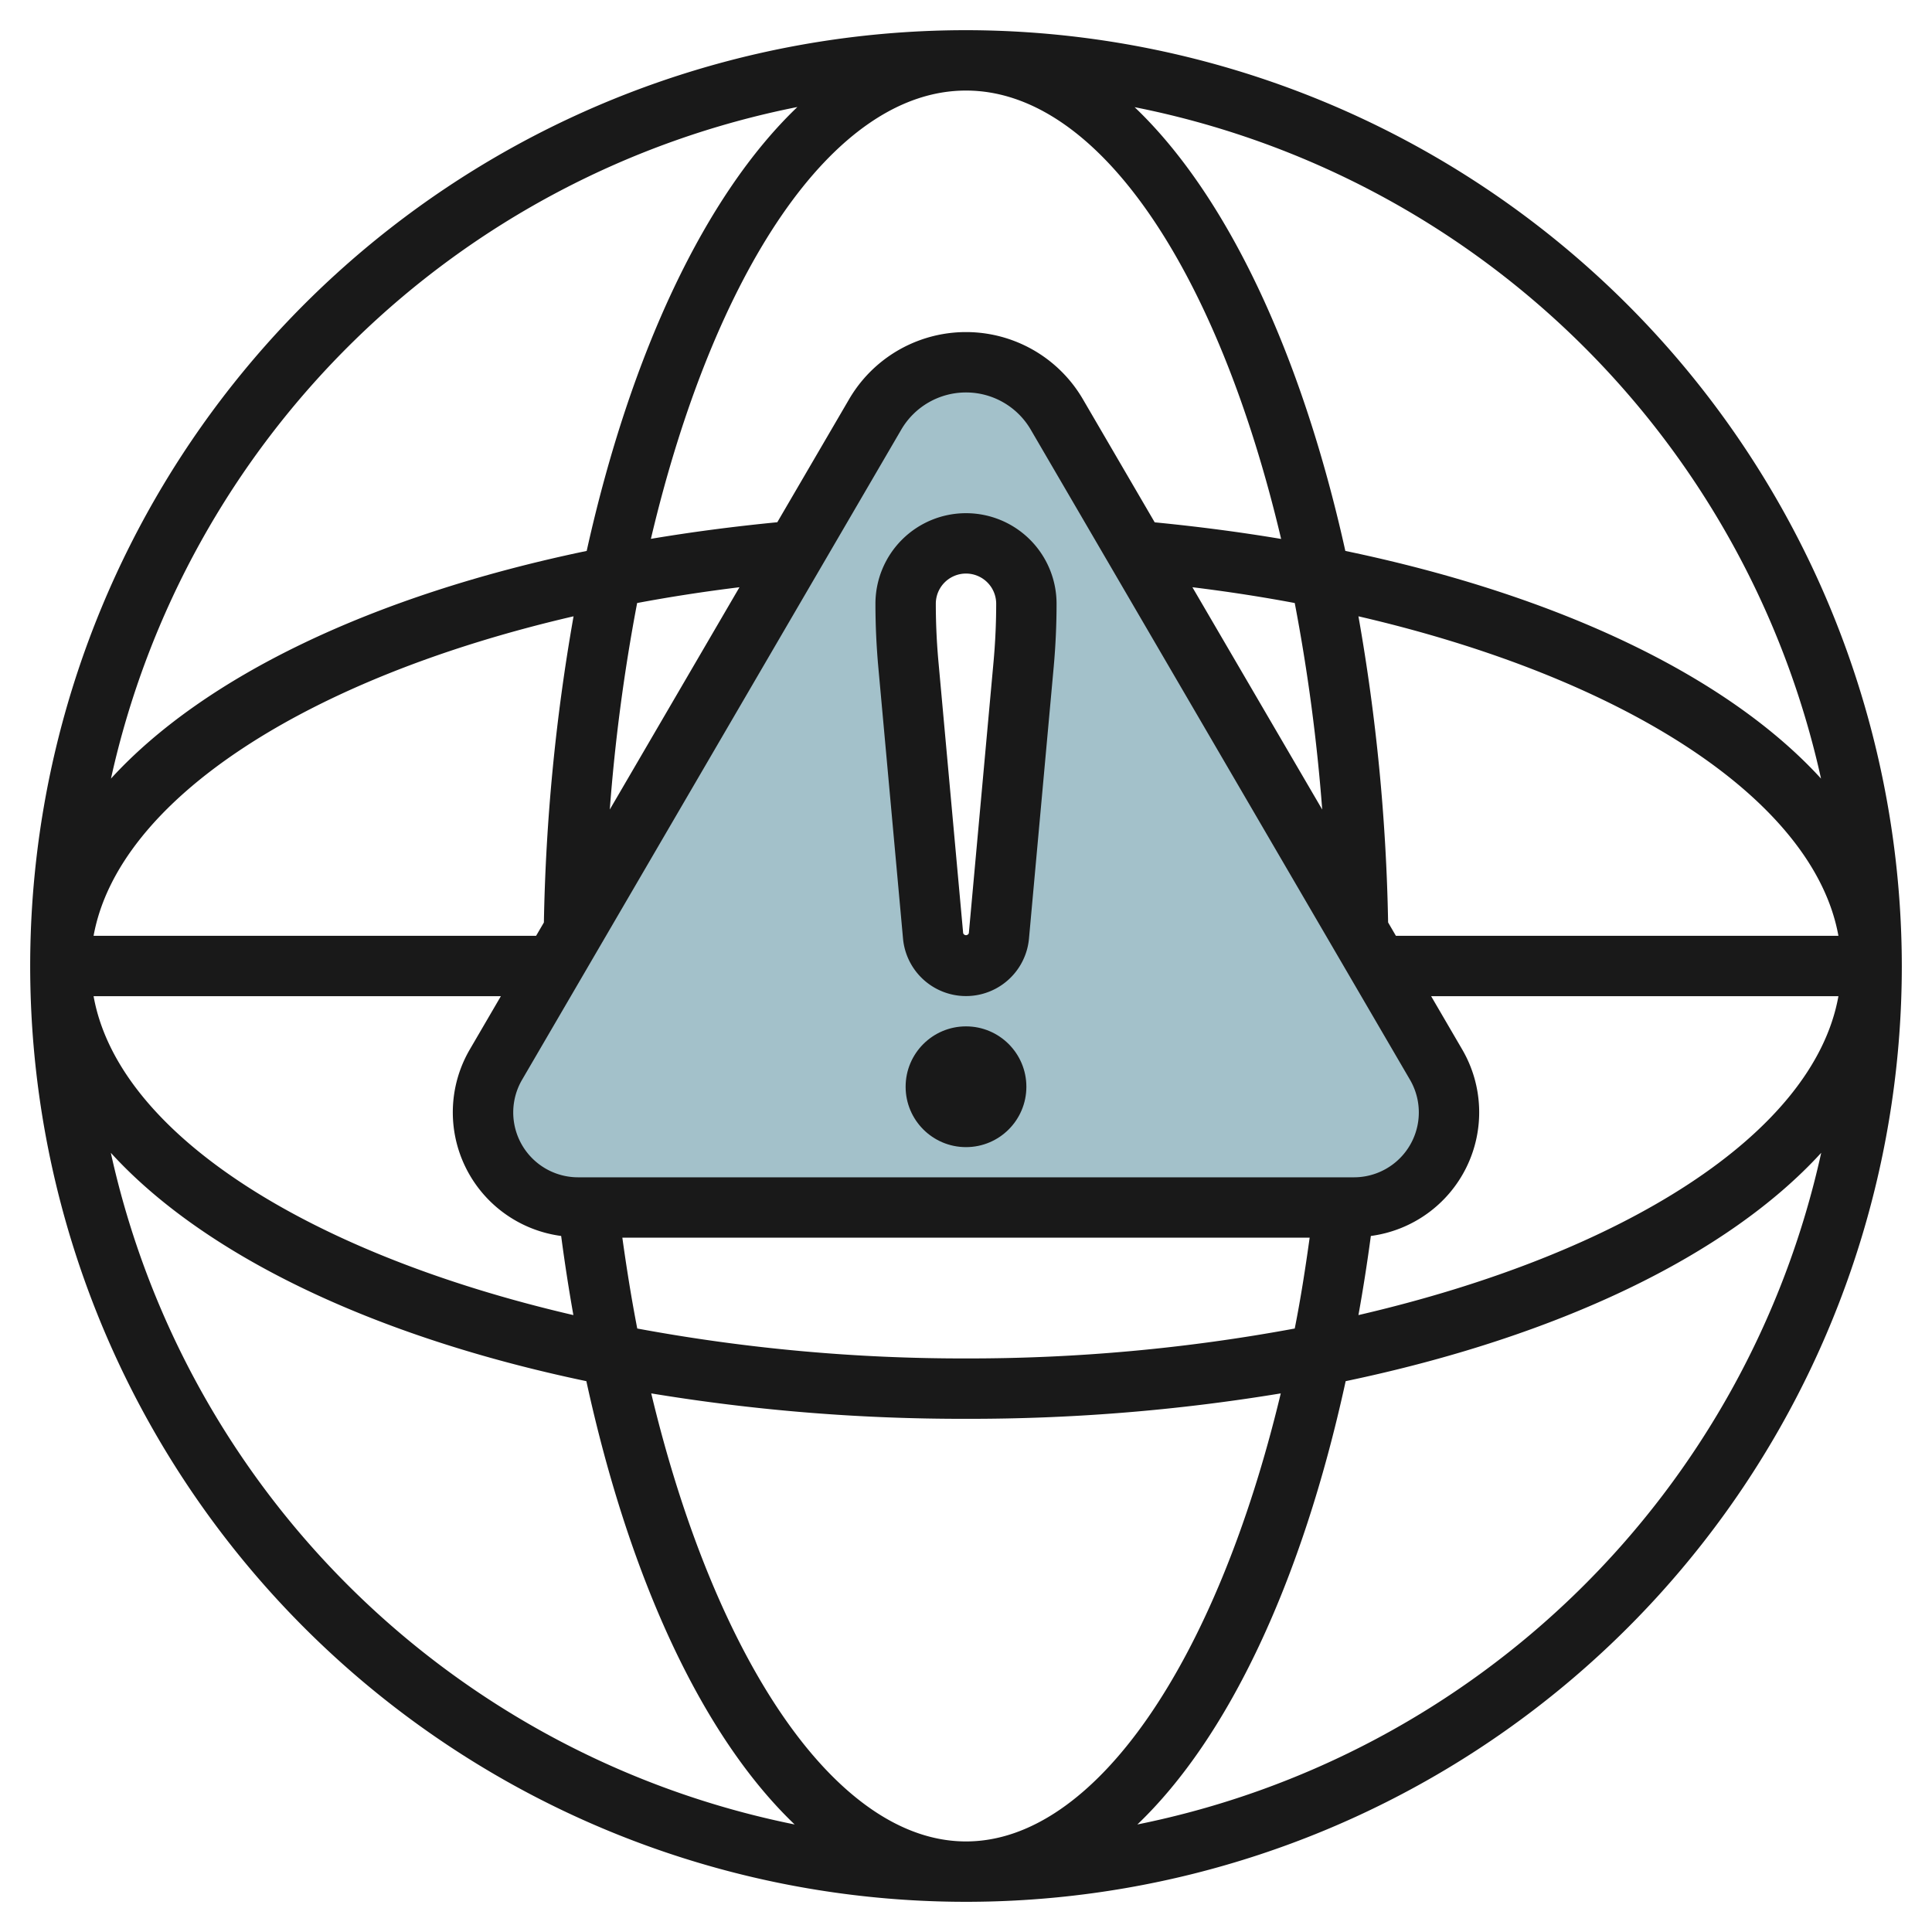
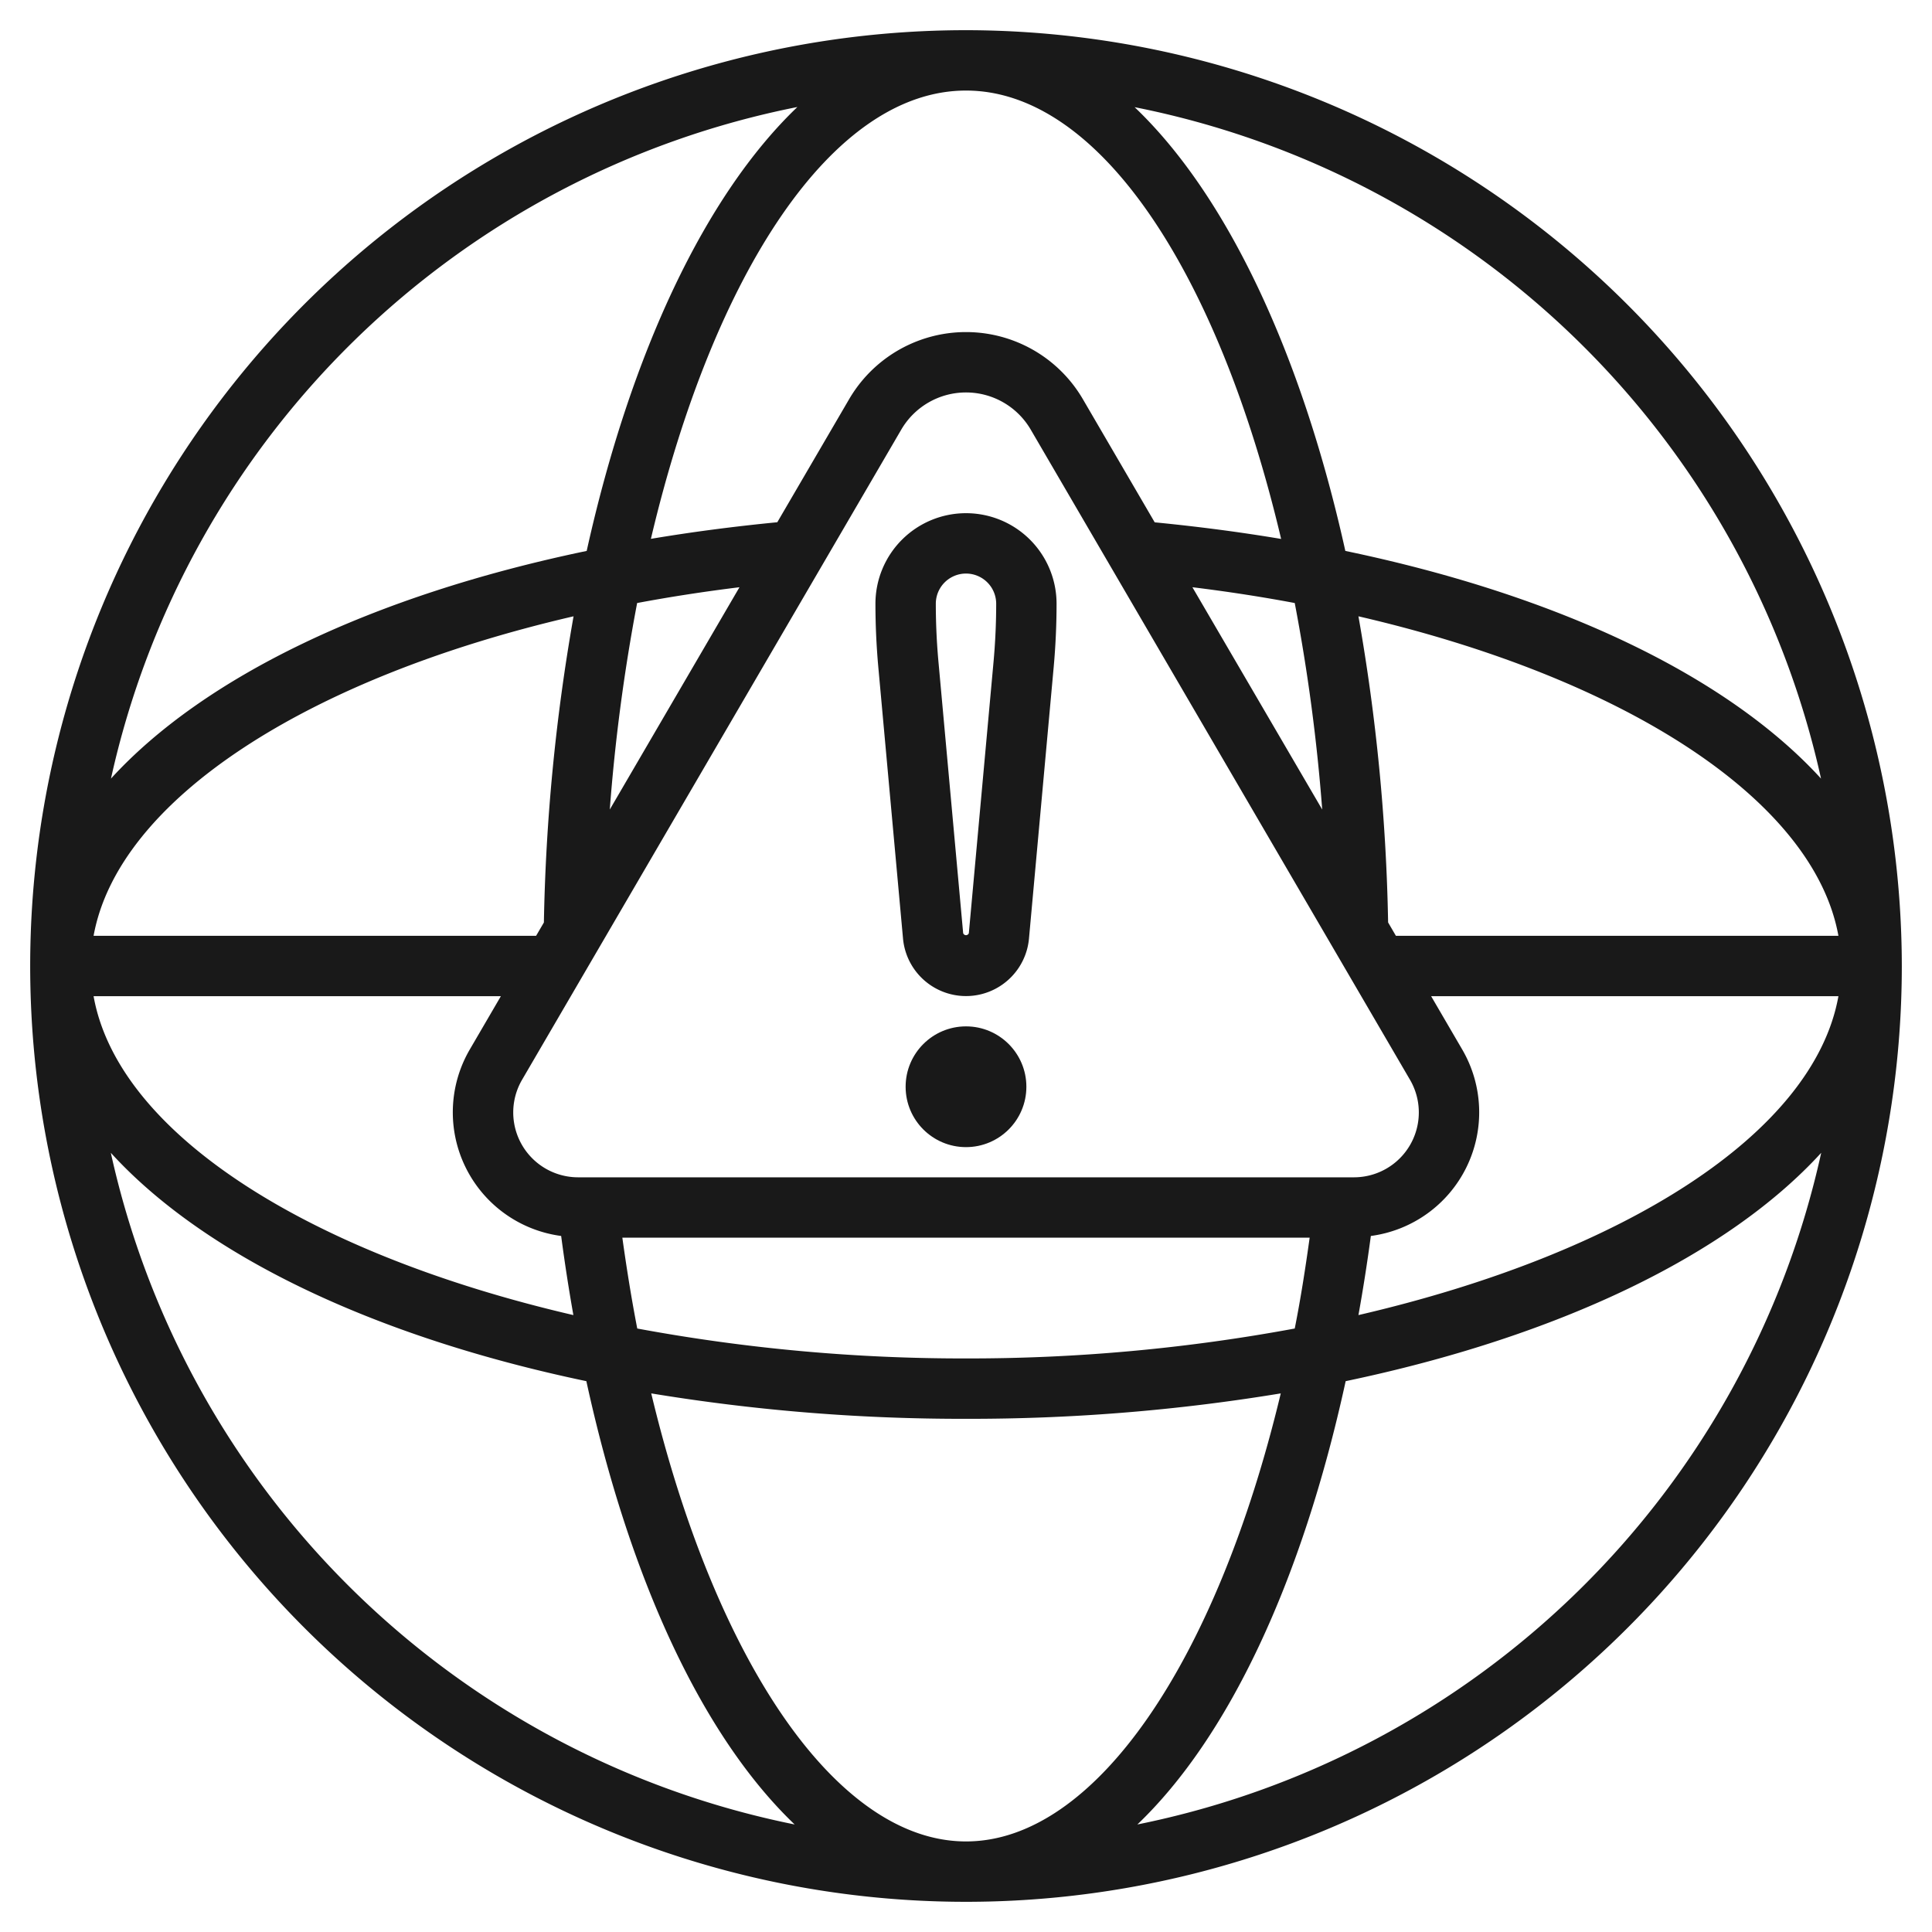
<svg xmlns="http://www.w3.org/2000/svg" height="512" viewBox="0 0 64 64" width="512">
  <g id="Layer_28" data-name="Layer 28">
-     <path d="m47.571 35.265-12.563-21.537a3.482 3.482 0 0 0 -6.016 0l-12.563 21.537a3.148 3.148 0 0 0 2.72 4.735h25.7a3.148 3.148 0 0 0 2.72-4.735zm-13.662-13.265-.818 9a1.1 1.1 0 0 1 -2.182 0l-.818-9q-.091-1-.091-2a2 2 0 0 1 4 0q0 1-.091 2z" fill="#a3c1ca" />
    <g fill="#191919">
      <path d="m32 1a31 31 0 1 0 31 31 31.035 31.035 0 0 0 -31-31zm10.439 16.853q-2.023-.339-4.188-.55l-2.379-4.079a4.483 4.483 0 0 0 -7.744 0l-2.379 4.076q-2.161.21-4.187.55c2.082-8.822 6.023-14.85 10.438-14.85s8.356 6.028 10.439 14.853zm-10.439 43.147c-4.278 0-8.3-5.962-10.427-14.842a63.3 63.3 0 0 0 10.427.842 63.3 63.3 0 0 0 10.427-.842c-2.127 8.88-6.149 14.842-10.427 14.842zm0-16a59.239 59.239 0 0 1 -10.89-.991c-.189-.973-.351-1.981-.494-3.009h22.768c-.143 1.028-.3 2.036-.494 3.009a59.239 59.239 0 0 1 -10.89.991zm14.708-9.231a2.149 2.149 0 0 1 -1.857 3.231h-25.7a2.149 2.149 0 0 1 -1.857-3.231l12.562-21.538a2.483 2.483 0 0 1 4.288 0zm-26.508-8.952a61.043 61.043 0 0 1 .906-6.841q1.647-.309 3.39-.523zm-2.182 3.74-.259.443h-14.659c.816-4.5 7.063-8.538 15.9-10.584a64.932 64.932 0 0 0 -.983 10.141zm-1.426 2.443-1.027 1.761a4.132 4.132 0 0 0 3.024 6.182q.178 1.343.405 2.621c-8.759-2.031-15.079-6.01-15.894-10.564zm28.819 7.943a4.132 4.132 0 0 0 3.024-6.182l-1.027-1.761h13.492c-.816 4.554-7.136 8.533-15.9 10.564q.231-1.28.411-2.621zm.83-9.943-.258-.443a64.812 64.812 0 0 0 -.983-10.141c8.841 2.046 15.088 6.089 15.9 10.584zm-2.441-4.183-4.3-7.364q1.74.213 3.39.523a61.074 61.074 0 0 1 .91 6.841zm-17.386-23.272c-3.043 2.909-5.52 8.131-6.979 14.705-7.128 1.485-12.684 4.177-15.759 7.542a29.081 29.081 0 0 1 22.738-22.247zm-22.743 34.643c3.1 3.4 8.706 6.089 15.753 7.565 1.452 6.661 3.894 11.814 6.9 14.685a29.084 29.084 0 0 1 -22.653-22.25zm34.006 22.25c3.005-2.871 5.447-8.024 6.9-14.685 7.047-1.476 12.651-4.169 15.753-7.565a29.084 29.084 0 0 1 -22.653 22.25zm6.889-42.188c-1.459-6.574-3.936-11.8-6.98-14.7a29.081 29.081 0 0 1 22.738 22.242c-3.075-3.365-8.631-6.057-15.758-7.542z" />
      <path d="m32 17a3 3 0 0 0 -3 3c0 .691.032 1.394.094 2.087l.82 9.008a2.095 2.095 0 0 0 4.172 0l.82-9.009c.062-.692.094-1.395.094-2.086a3 3 0 0 0 -3-3zm.914 4.905-.82 9.008a.1.1 0 0 1 -.188 0l-.82-9.007c-.057-.633-.086-1.274-.086-1.906a1 1 0 0 1 2 0c0 .632-.029 1.273-.086 1.905z" />
      <circle cx="32" cy="36" r="2" />
    </g>
  </g>
</svg>